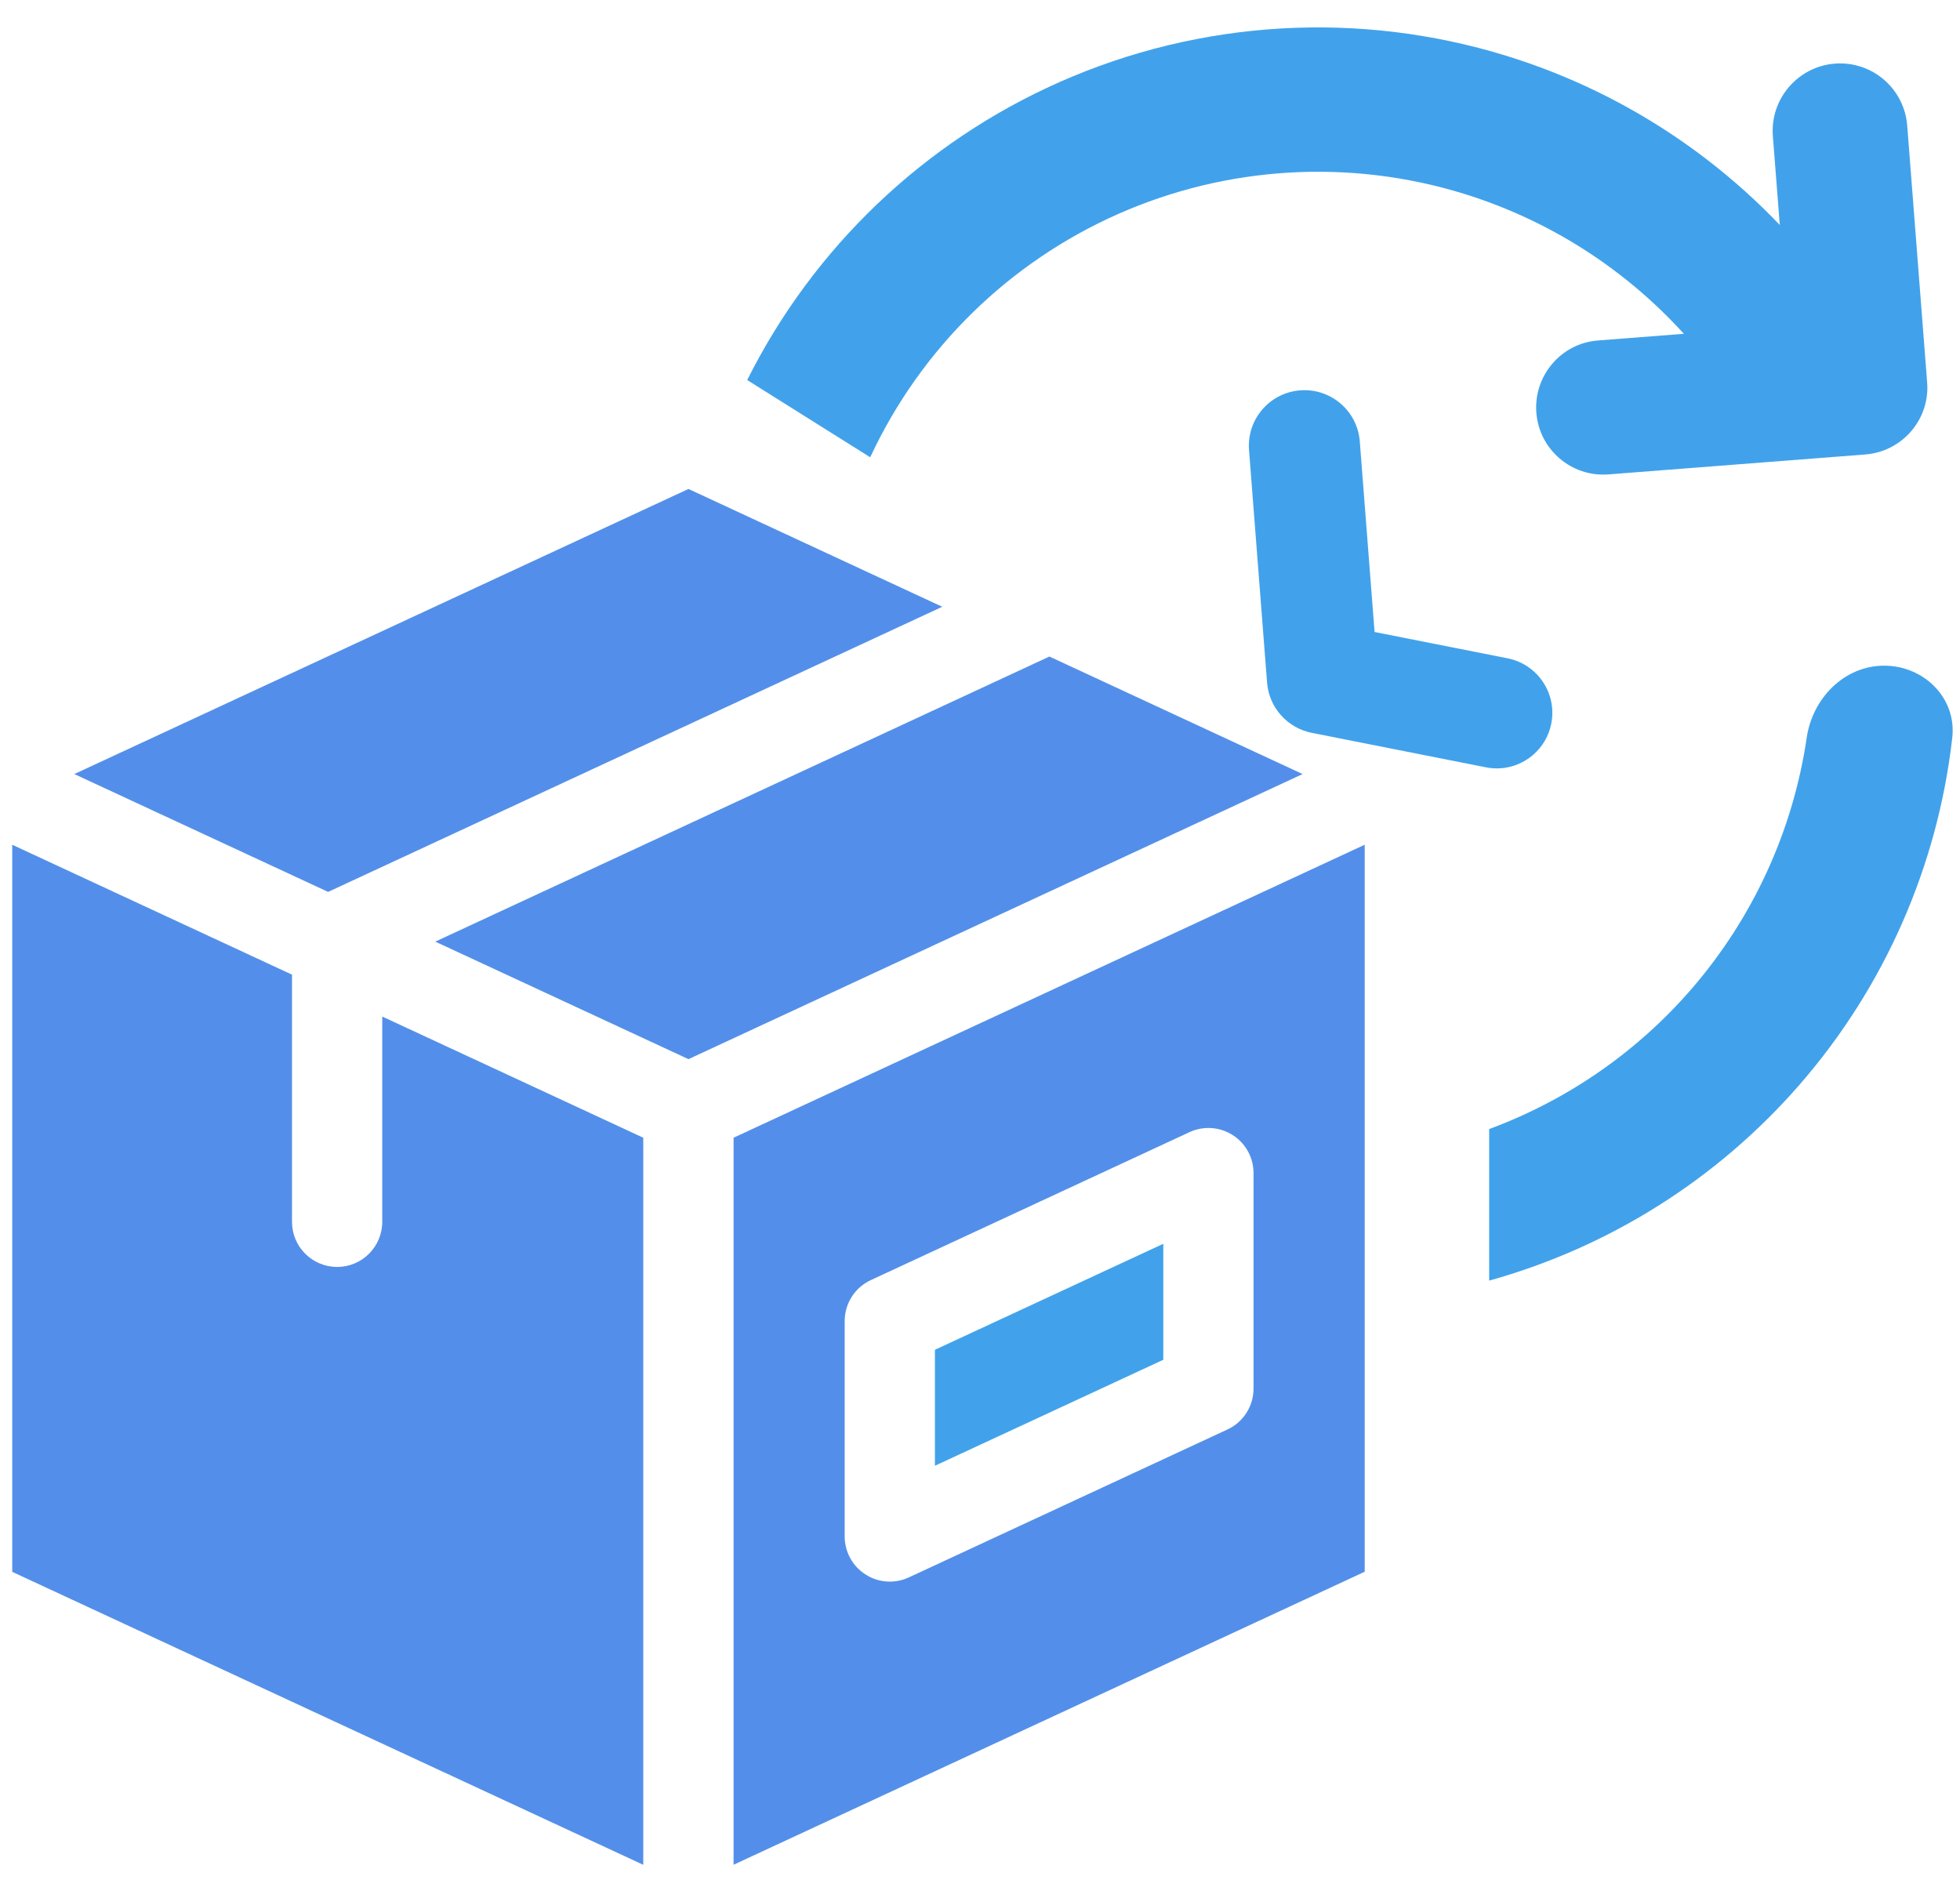
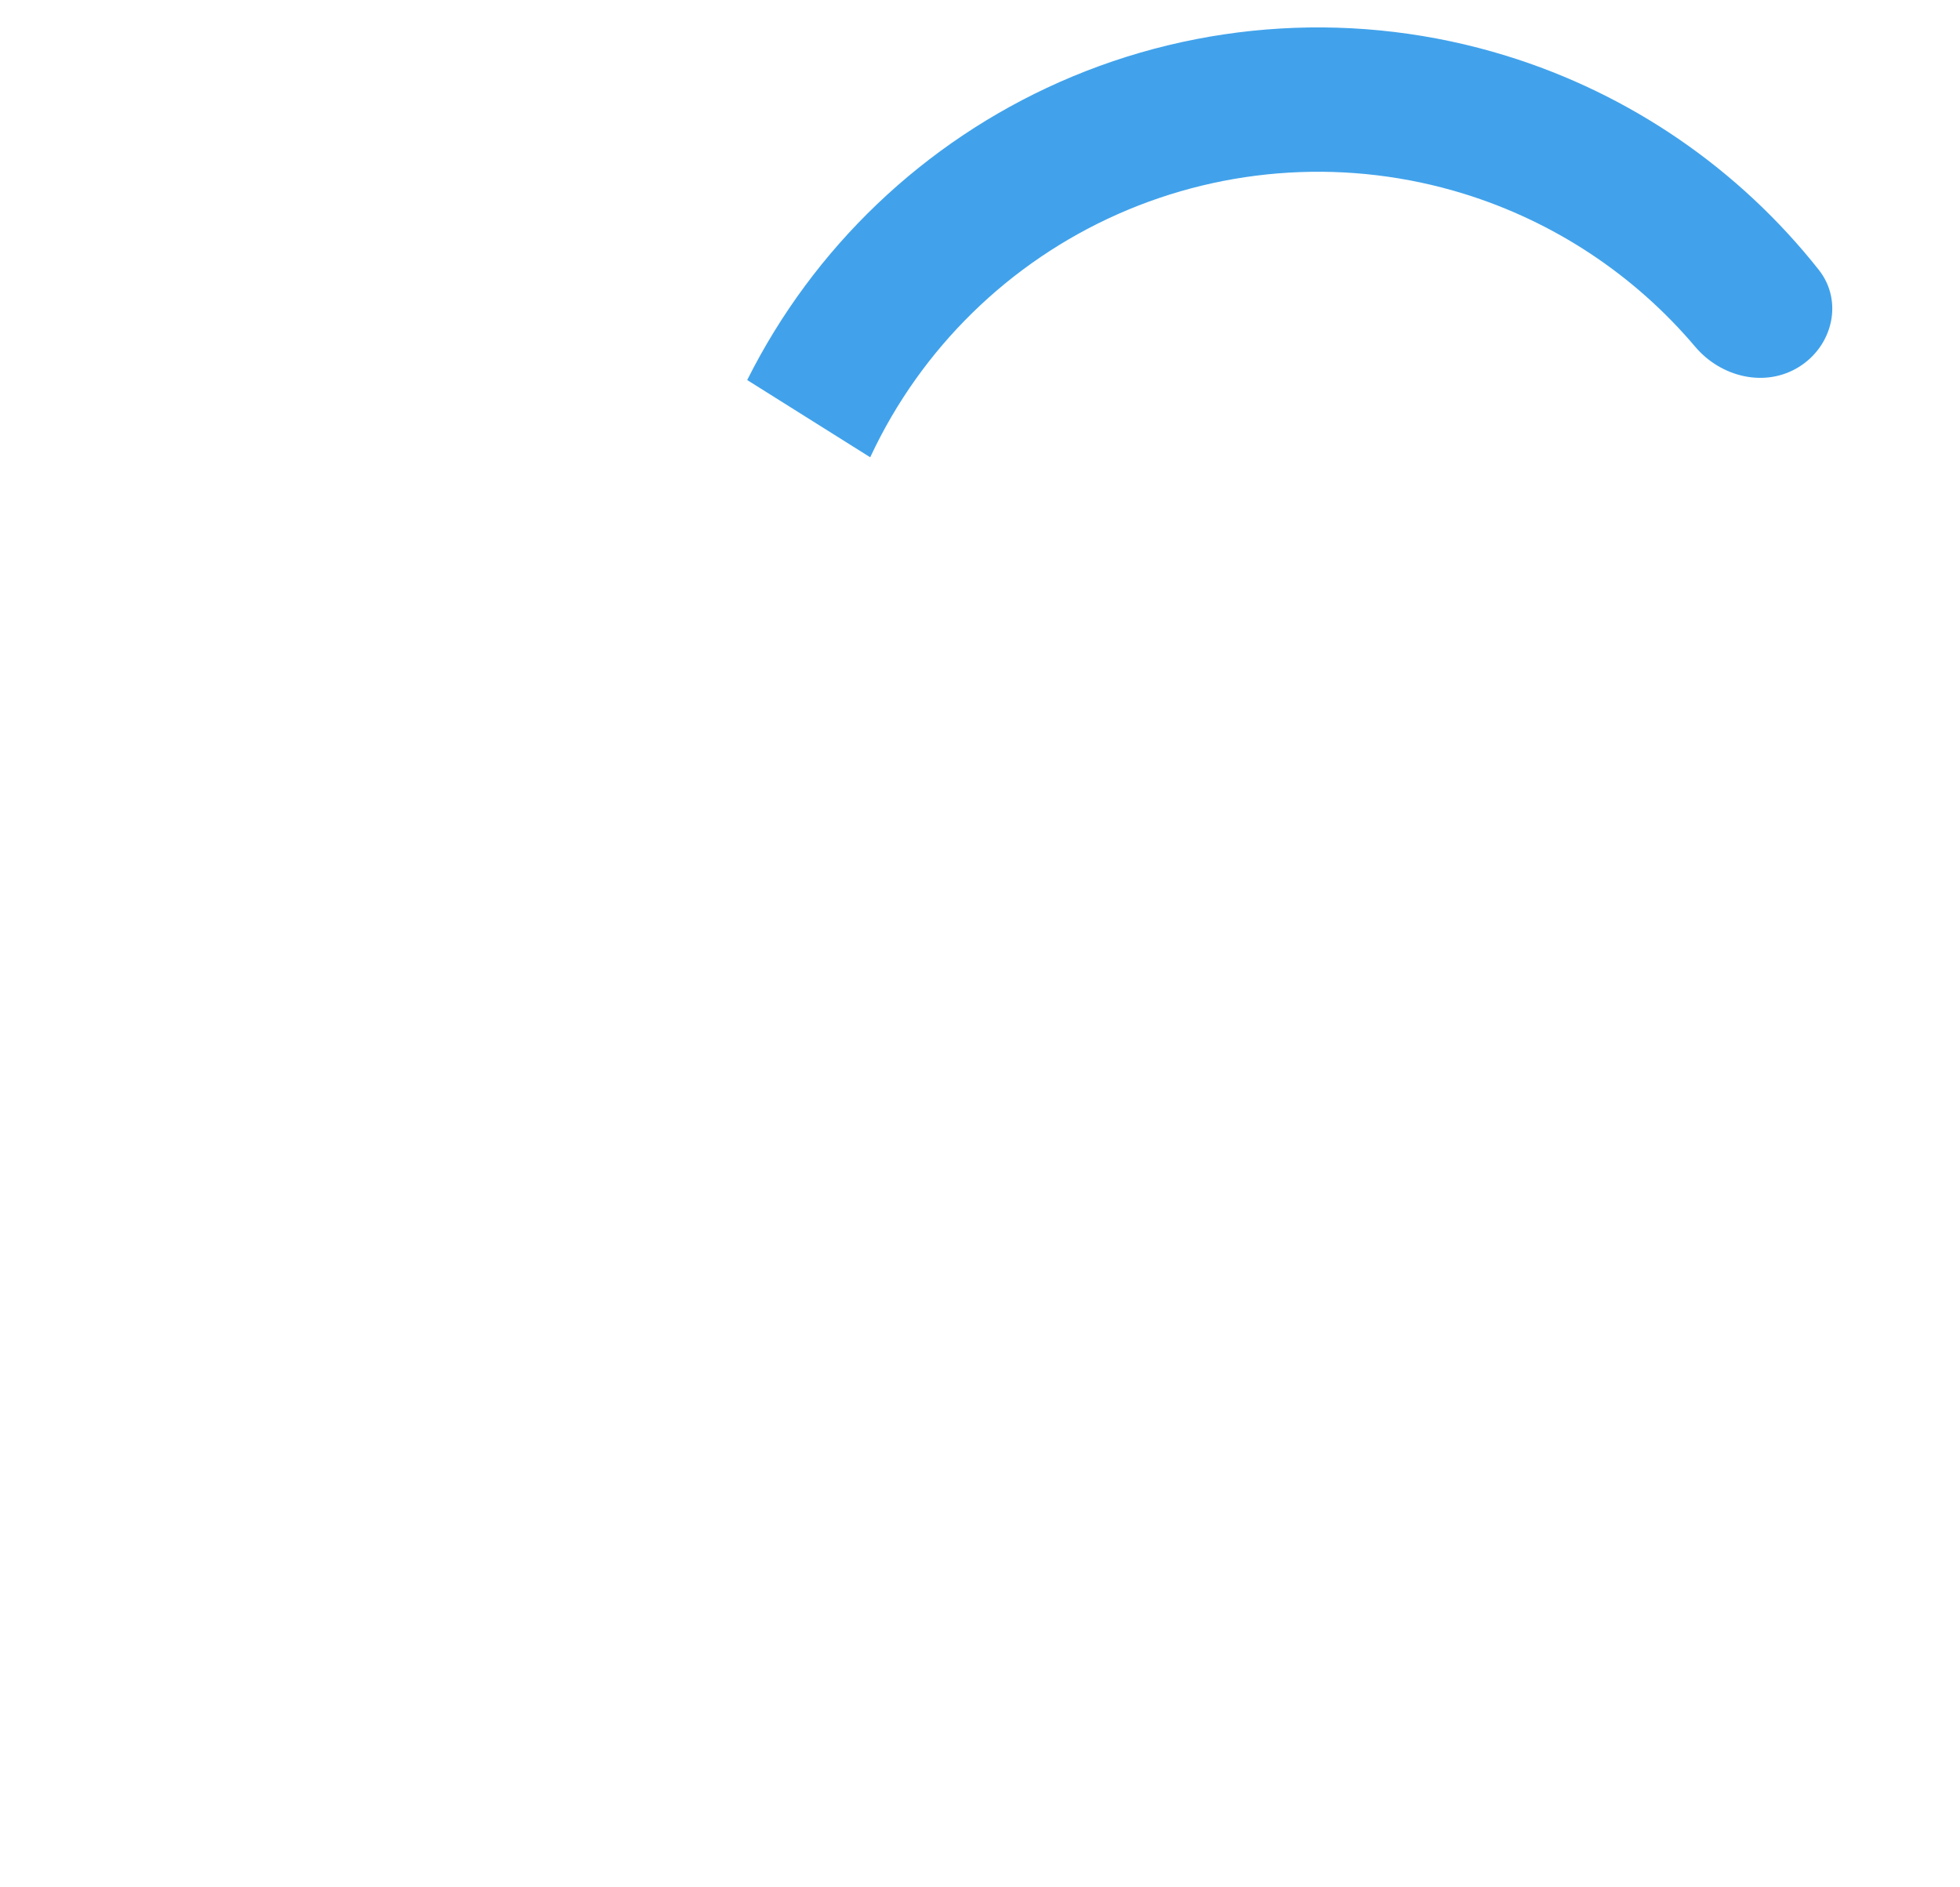
<svg xmlns="http://www.w3.org/2000/svg" width="54" height="52" viewBox="0 0 54 52" fill="none">
-   <path d="M50.551 1.753C49.537 1.832 48.765 2.723 48.844 3.747L49.048 6.37L47.469 5.011C40.22 -1.194 29.264 -0.344 23.06 6.905C21.578 8.636 23.42 7.046 22.737 9.088L23.06 10.501C23.446 10.471 23.512 12.363 23.892 12.387C24.395 11.299 25.056 10.273 25.869 9.316C30.757 3.615 39.361 2.948 45.07 7.826L46.648 9.177L44.025 9.381C43.011 9.459 42.249 10.35 42.328 11.373C42.407 12.387 43.297 13.149 44.311 13.071L51.388 12.522C52.412 12.443 53.174 11.552 53.095 10.538L52.546 3.462C52.465 2.436 51.575 1.674 50.551 1.753Z" fill="#41A2EB" />
-   <path d="M35.82 10.755C34.977 10.82 34.346 11.557 34.412 12.4L34.909 18.807C34.962 19.49 35.464 20.056 36.138 20.191L40.94 21.142C41.081 21.169 41.22 21.177 41.357 21.167C42.025 21.115 42.603 20.626 42.739 19.938C42.904 19.108 42.364 18.303 41.535 18.138L37.871 17.413L37.464 12.165C37.4 11.32 36.664 10.69 35.82 10.755Z" fill="#41A2EB" />
-   <path d="M20.211 31.347V51.378L37.599 43.305V23.274L20.211 31.347ZM34.536 38.257C34.536 38.742 34.257 39.182 33.818 39.385L25.039 43.461C24.872 43.538 24.694 43.577 24.515 43.577C24.282 43.577 24.049 43.511 23.846 43.38C23.488 43.153 23.272 42.757 23.272 42.332V36.398C23.272 35.914 23.553 35.473 23.992 35.27L32.77 31.194C33.156 31.015 33.605 31.045 33.963 31.275C34.322 31.503 34.536 31.898 34.536 32.324V38.257ZM10.531 28.008V33.664C10.531 34.351 9.975 34.907 9.288 34.907C8.601 34.907 8.045 34.351 8.045 33.664V26.854L0.337 23.275V43.308L17.723 51.38V31.347L10.531 28.008ZM18.968 13.472L2.047 21.327L9.04 24.574L25.96 16.718L18.968 13.472ZM28.912 18.089L11.992 25.944L18.968 29.182L35.888 21.327L28.912 18.089Z" fill="#538FEA" />
-   <path d="M25.758 40.385L32.05 37.465V34.269L25.758 37.19V40.385Z" fill="#41A2EB" />
-   <path d="M53.787 20.326C53.911 19.235 53.009 18.341 51.911 18.341C50.813 18.341 49.937 19.236 49.777 20.323C49.4 22.884 48.298 25.299 46.581 27.273C45.071 29.009 43.157 30.321 41.028 31.108V35.284C44.33 34.365 47.31 32.495 49.582 29.883C51.929 27.185 53.387 23.849 53.787 20.326Z" fill="#41A2EB" />
  <path d="M23.975 12.599C23.98 12.589 23.984 12.58 23.989 12.57C25.381 9.597 27.801 7.228 30.802 5.898C33.804 4.569 37.185 4.369 40.322 5.336C42.822 6.107 45.032 7.577 46.704 9.553C47.413 10.392 48.629 10.69 49.562 10.11C50.495 9.531 50.79 8.296 50.109 7.434C47.91 4.653 44.911 2.588 41.493 1.535C37.439 0.286 33.07 0.544 29.192 2.261C25.453 3.917 22.412 6.822 20.586 10.471L23.975 12.599Z" fill="#41A2EB" />
</svg>